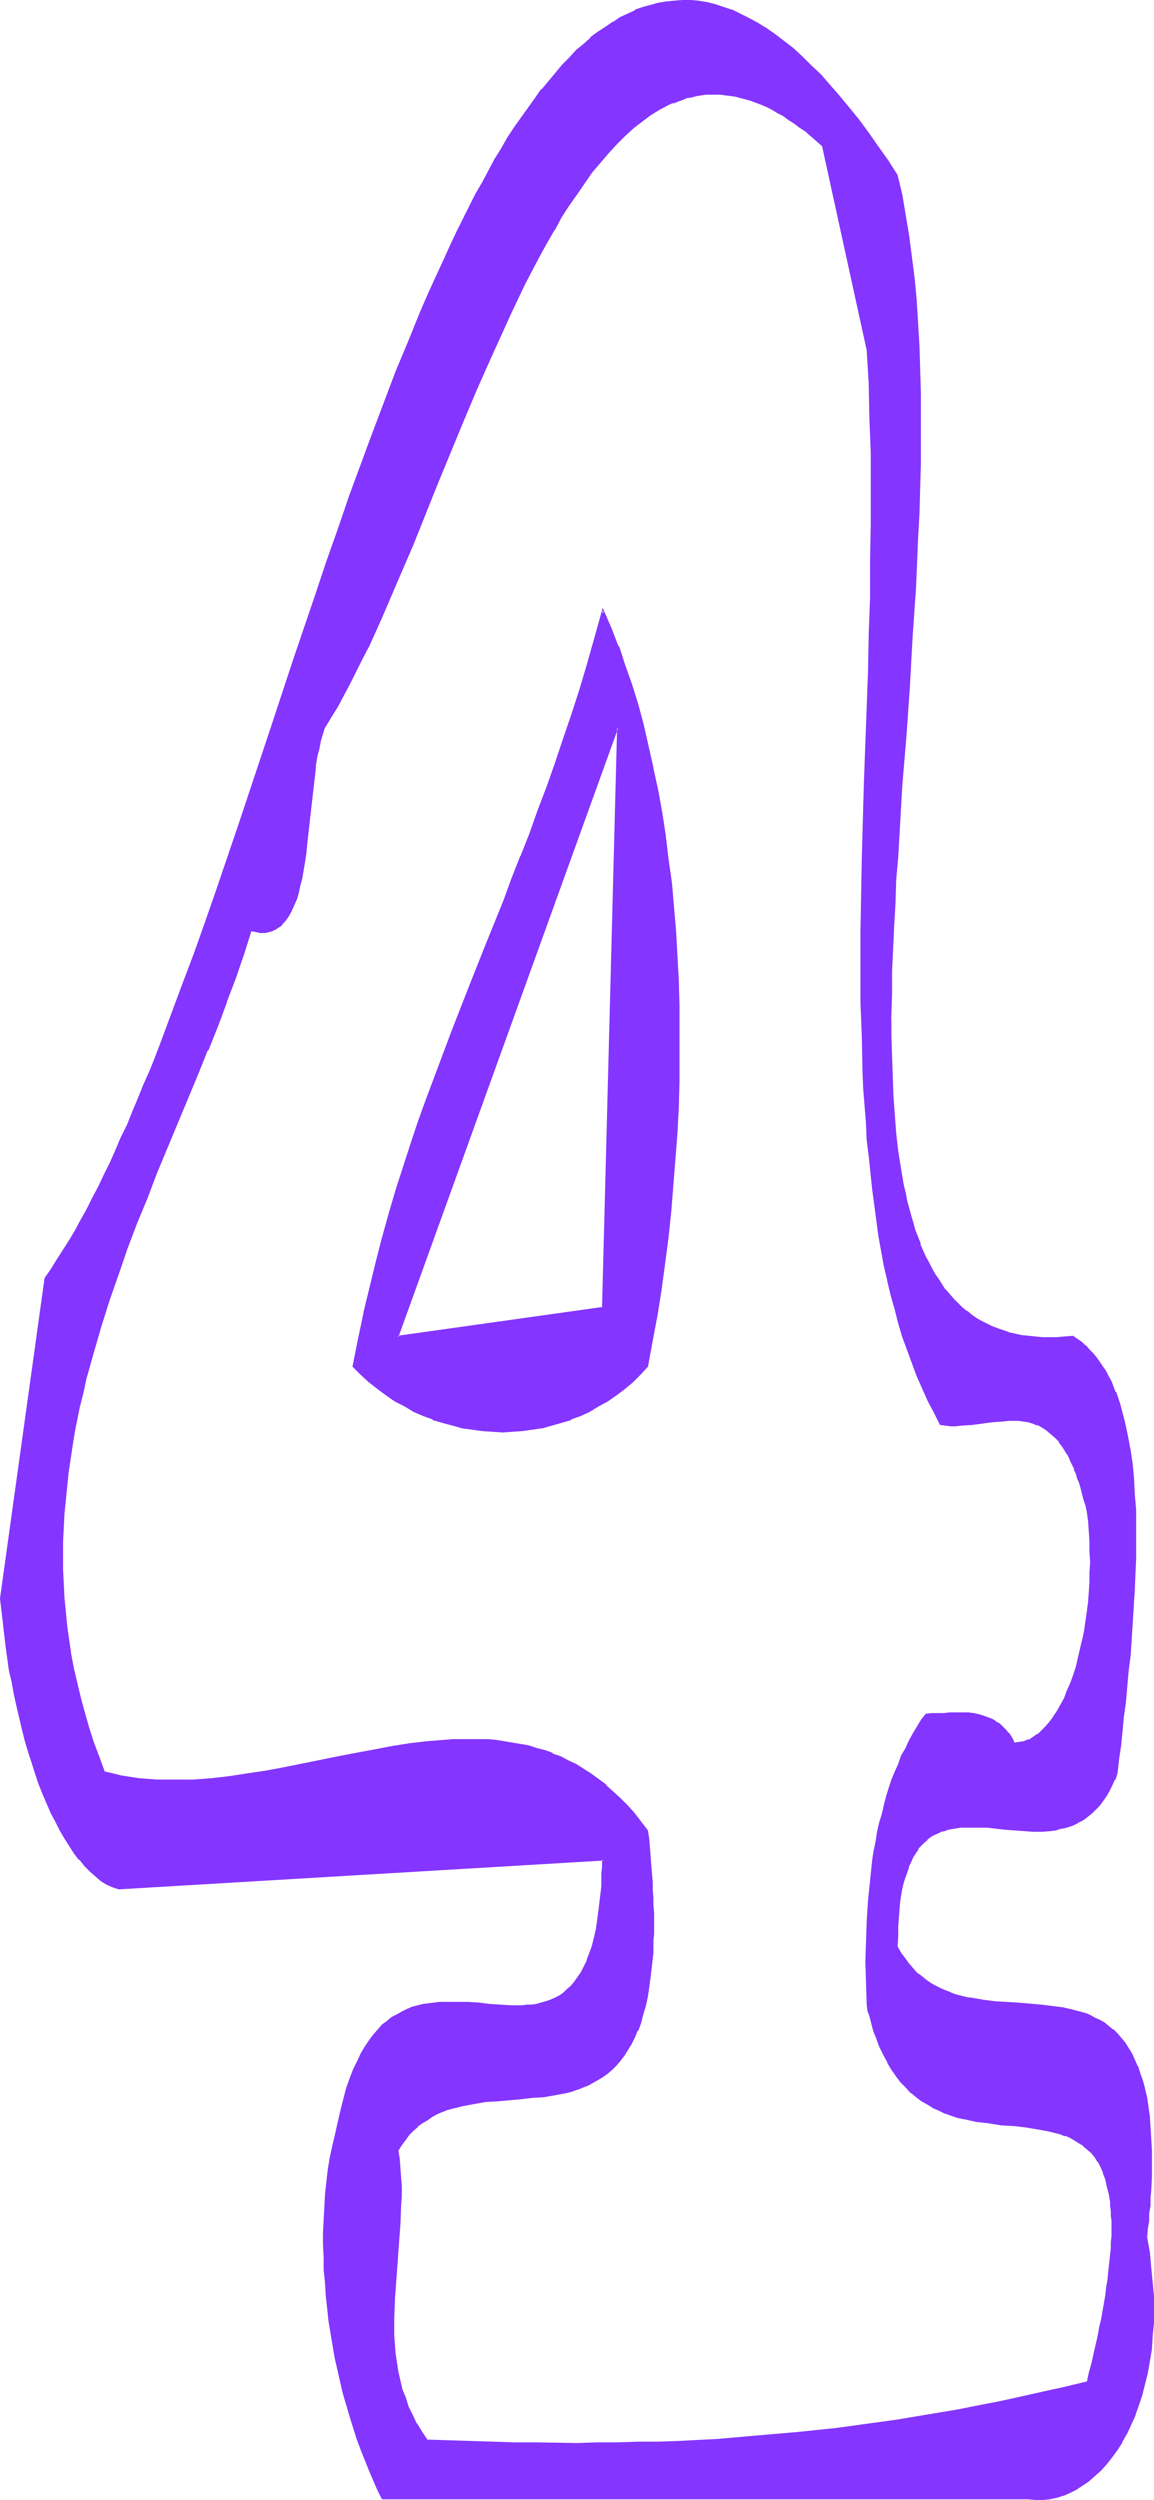
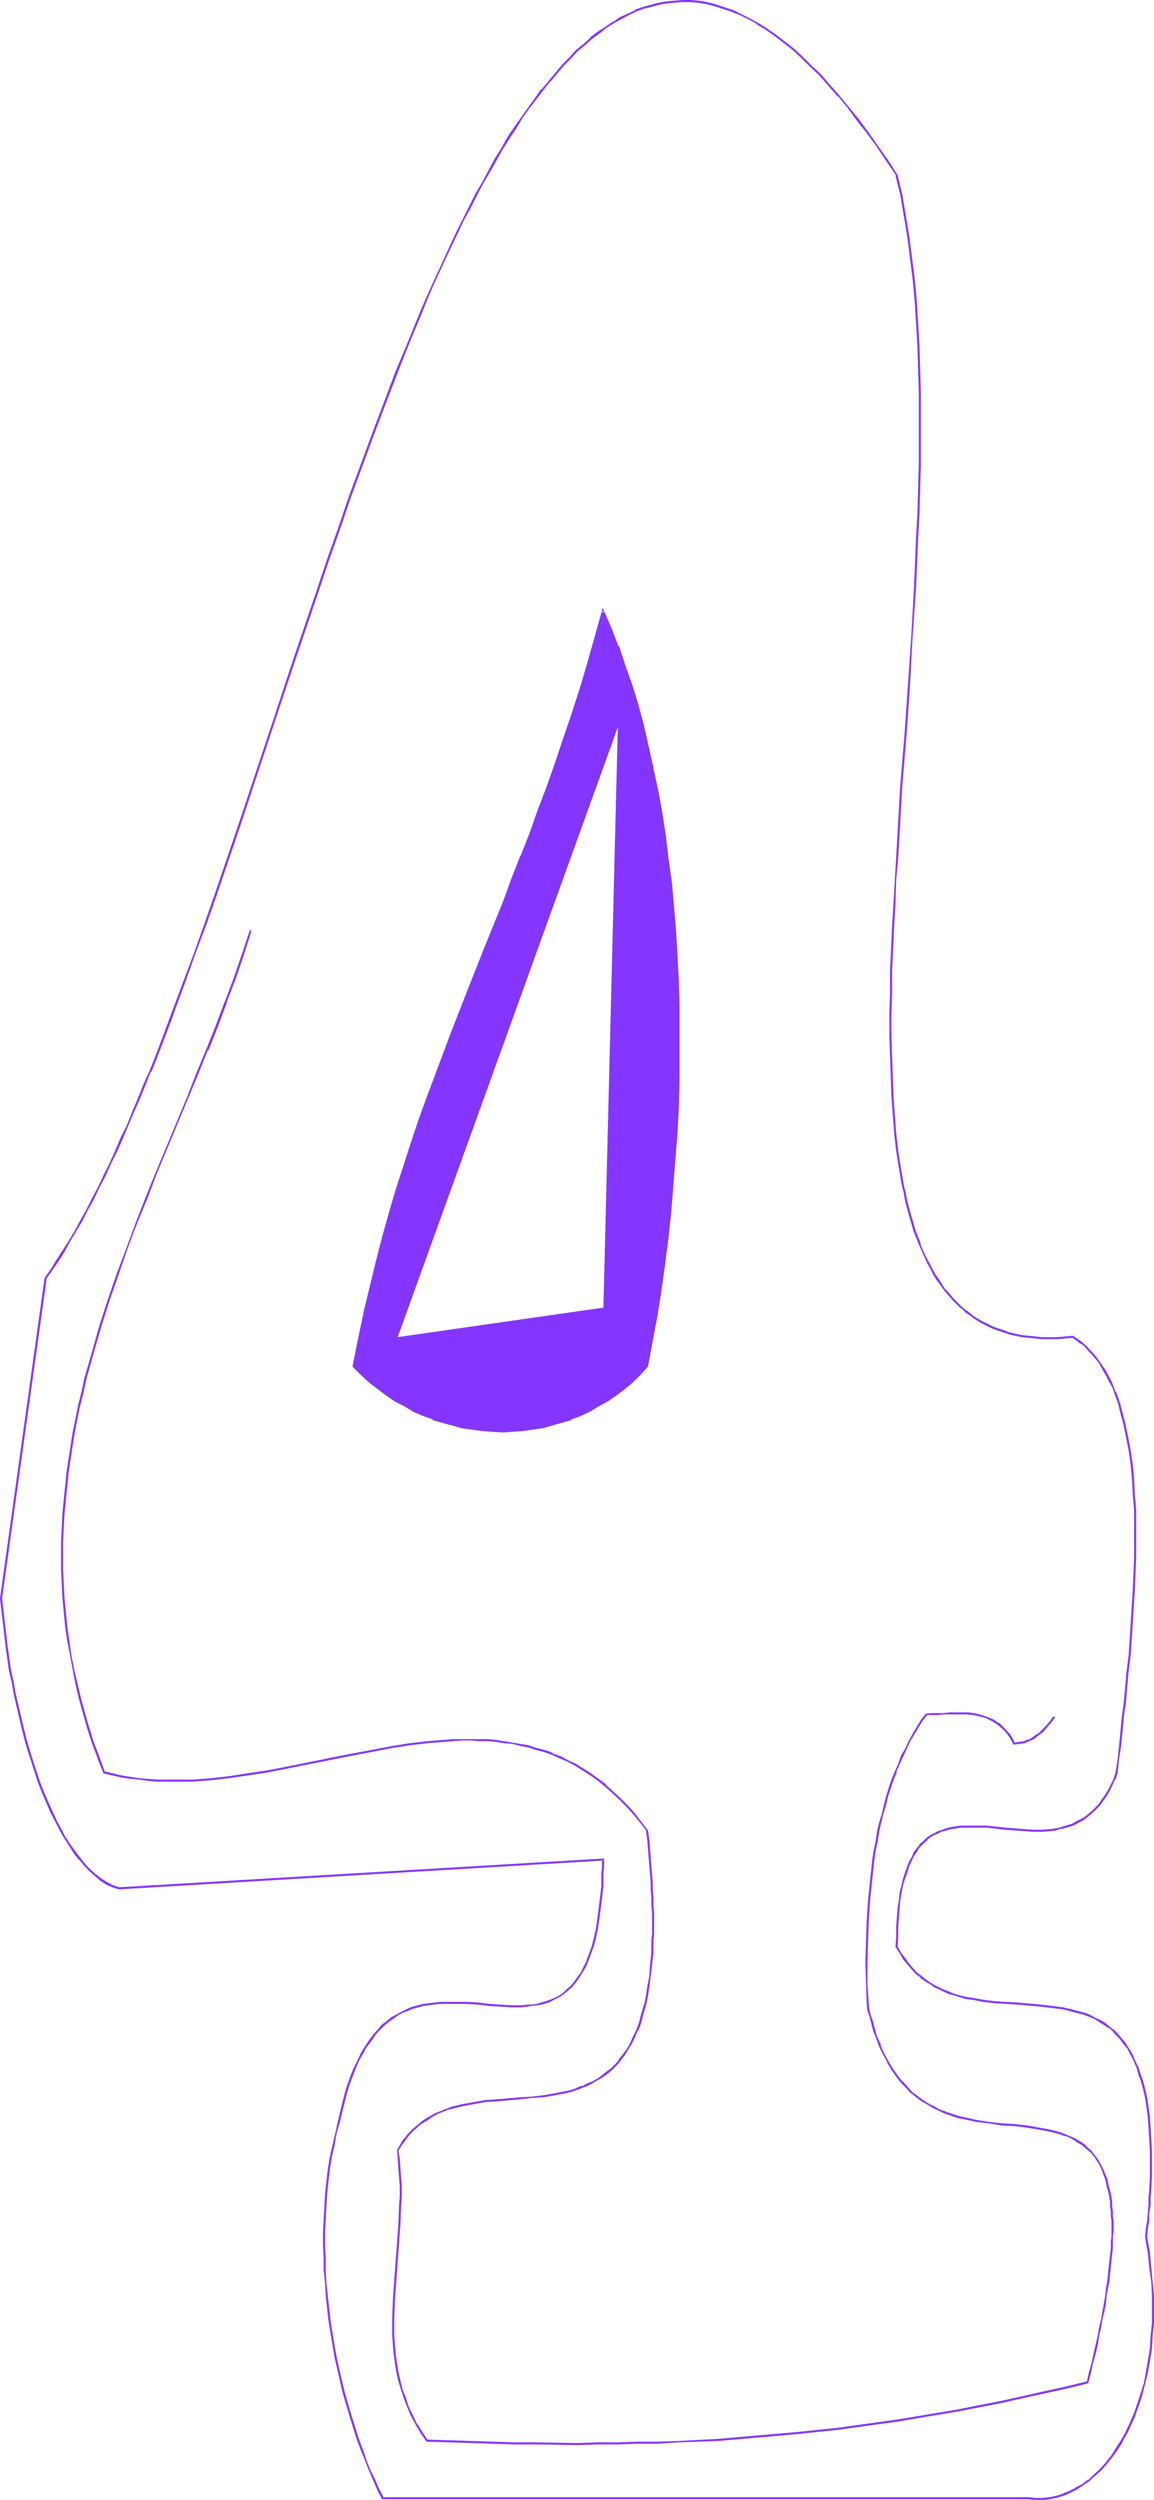
<svg xmlns="http://www.w3.org/2000/svg" xmlns:ns1="http://sodipodi.sourceforge.net/DTD/sodipodi-0.dtd" xmlns:ns2="http://www.inkscape.org/namespaces/inkscape" version="1.0" width="71.969mm" height="155.797mm" id="svg10" ns1:docname="Smudge Condensed 4.wmf">
  <ns1:namedview id="namedview10" pagecolor="#ffffff" bordercolor="#000000" borderopacity="0.25" ns2:showpageshadow="2" ns2:pageopacity="0.0" ns2:pagecheckerboard="0" ns2:deskcolor="#d1d1d1" ns2:document-units="mm" />
  <defs id="defs1">
    <pattern id="WMFhbasepattern" patternUnits="userSpaceOnUse" width="6" height="6" x="0" y="0" />
  </defs>
  <path style="fill:#8435ff;fill-opacity:1;fill-rule:evenodd;stroke:none" d="m 142.227,307.993 -48.487,6.948 51.881,-143.655 z m -58.83,13.735 1.778,1.939 1.939,1.778 2.101,1.616 1.939,1.454 2.101,1.293 2.101,1.293 2.263,1.131 2.263,1.131 2.263,0.808 2.263,0.808 2.263,0.646 2.263,0.646 2.424,0.323 2.263,0.323 2.424,0.162 h 2.424 2.263 l 2.424,-0.162 2.263,-0.323 2.263,-0.323 2.263,-0.646 2.263,-0.646 2.263,-0.808 2.263,-0.808 2.101,-1.131 2.101,-1.131 2.101,-1.293 2.101,-1.293 1.939,-1.454 1.778,-1.616 1.939,-1.778 1.778,-1.939 1.131,-5.979 0.97,-5.979 0.97,-6.14 0.97,-6.14 0.646,-5.979 0.646,-6.14 0.646,-6.14 0.485,-6.14 0.323,-6.14 0.323,-5.979 0.162,-6.14 0.162,-5.979 v -5.979 -5.979 l -0.323,-5.979 -0.162,-5.817 -0.485,-5.817 -0.485,-5.656 -0.485,-5.656 -0.646,-5.656 -0.808,-5.494 -0.808,-5.333 -0.97,-5.332 -0.97,-5.171 -1.131,-5.171 -1.293,-4.848 -1.293,-4.848 -1.455,-4.686 -1.455,-4.686 -1.616,-4.363 -1.616,-4.363 -1.778,-4.04 -1.778,6.302 -1.778,6.14 -1.939,5.979 -1.939,5.979 -1.778,5.817 -2.101,5.656 -1.939,5.494 -1.939,5.494 -2.101,5.494 -1.939,5.332 -2.101,5.333 -2.101,5.171 -4.041,10.342 -4.202,10.342 -3.879,10.18 -4.041,10.342 -1.939,5.333 -1.778,5.333 -1.778,5.332 -1.778,5.333 -1.778,5.494 -1.616,5.656 -1.616,5.656 -1.616,5.817 -1.455,5.817 -1.293,6.14 -1.455,6.14 z" id="path1" />
-   <path style="fill:#8435ff;fill-opacity:1;fill-rule:evenodd;stroke:none" d="m 141.904,307.993 0.162,-0.162 -48.325,6.787 0.162,0.323 51.881,-143.655 h -0.323 l -3.556,136.706 0.485,0.162 3.556,-138.322 -52.527,145.27 48.971,-6.948 z" id="path2" />
  <path style="fill:#8435ff;fill-opacity:1;fill-rule:evenodd;stroke:none" d="m 83.074,321.89 1.939,1.939 1.939,1.778 v 0 l 2.101,1.616 v 0 l 1.939,1.454 2.101,1.454 2.263,1.131 v 0 l 2.101,1.293 2.263,0.97 2.263,0.808 v 0.162 l 2.263,0.646 2.424,0.646 2.263,0.646 v 0 l 2.424,0.323 2.263,0.323 2.424,0.162 v 0 l 2.424,0.162 2.263,-0.162 v 0 l 2.424,-0.162 2.263,-0.323 2.263,-0.323 h 0.162 l 2.263,-0.646 2.263,-0.646 2.263,-0.646 v -0.162 l 2.263,-0.808 2.101,-0.97 2.101,-1.293 v 0 l 2.101,-1.131 2.101,-1.454 1.939,-1.454 v 0 l 1.939,-1.616 1.778,-1.778 1.778,-1.939 1.131,-6.14 1.131,-5.979 0.97,-6.14 0.808,-5.979 0.808,-6.14 0.646,-6.14 0.485,-6.14 0.485,-6.14 v 0 l 0.485,-6.14 0.323,-5.979 0.162,-6.14 v -5.979 -5.979 -5.979 l -0.162,-5.979 -0.323,-5.817 -0.323,-5.817 v 0 l -0.485,-5.656 -0.485,-5.656 -0.808,-5.656 -0.646,-5.494 -0.808,-5.333 -0.97,-5.332 -1.131,-5.171 v -0.162 l -1.131,-5.009 -1.131,-5.009 -1.293,-4.848 -1.455,-4.686 -1.616,-4.525 -1.455,-4.525 h -0.162 l -1.616,-4.201 -2.101,-4.848 -1.939,6.948 -1.778,6.302 -1.778,5.979 -1.939,5.979 -1.939,5.656 -1.939,5.817 -1.939,5.494 -2.101,5.494 -1.939,5.494 -2.101,5.332 v -0.162 l -2.101,5.333 -1.939,5.333 -4.202,10.342 -4.041,10.18 -4.041,10.342 v 0 l -3.879,10.342 -1.939,5.171 -1.939,5.332 -1.778,5.333 -1.778,5.494 -1.778,5.494 -1.616,5.494 -1.616,5.817 -1.455,5.656 -1.455,5.979 -1.455,5.979 v 0.162 l -1.293,6.14 -1.293,6.464 0.485,-0.162 1.293,-6.302 1.293,-6.14 v 0 l 1.455,-5.979 1.455,-5.979 1.455,-5.817 1.616,-5.656 1.616,-5.494 1.778,-5.494 1.778,-5.494 1.778,-5.332 1.939,-5.333 1.939,-5.171 3.879,-10.342 v 0 l 4.041,-10.18 4.041,-10.342 4.202,-10.342 1.939,-5.333 2.101,-5.171 v -0.162 l 2.101,-5.171 1.939,-5.494 2.101,-5.494 1.939,-5.656 1.939,-5.656 1.939,-5.817 1.939,-5.817 1.778,-6.14 1.778,-6.14 1.778,-6.302 h -0.485 l 1.778,4.201 1.778,4.201 v 0 l 1.616,4.525 1.455,4.525 1.455,4.686 1.293,4.848 1.131,5.009 1.131,5.009 v 0 l 1.131,5.171 0.97,5.332 0.808,5.494 0.646,5.333 0.808,5.656 0.485,5.656 0.485,5.656 v 0 l 0.323,5.817 0.323,5.817 0.162,5.979 v 5.979 5.979 5.979 l -0.162,6.14 -0.323,5.979 -0.485,6.14 v 0 l -0.323,6.14 -0.646,6.14 -0.646,5.979 -0.808,6.14 -0.808,6.14 -0.97,5.979 -1.131,6.14 -1.131,5.979 0.162,-0.162 -1.778,1.939 -1.939,1.616 -1.778,1.778 v -0.162 l -1.939,1.616 -2.101,1.293 -1.939,1.293 v 0 l -2.101,1.131 -2.263,0.97 -2.101,0.97 v 0 l -2.263,0.808 -2.263,0.646 -2.263,0.485 v 0 l -2.263,0.485 -2.424,0.162 -2.263,0.162 v 0 l -2.263,0.162 -2.424,-0.162 v 0 l -2.263,-0.162 -2.424,-0.162 -2.263,-0.485 v 0 l -2.424,-0.485 -2.263,-0.646 -2.263,-0.808 v 0 l -2.263,-0.97 -2.101,-0.97 -2.263,-1.131 v 0 l -2.101,-1.293 -2.101,-1.293 -2.101,-1.616 v 0.162 l -1.939,-1.778 v 0 l -1.939,-1.616 -1.778,-1.939 v 0.162 z" id="path3" />
-   <path style="fill:#8435ff;fill-opacity:1;fill-rule:evenodd;stroke:none" d="m 256.332,561.206 -5.172,1.131 -5.334,1.293 -5.01,1.131 -5.01,0.97 -5.01,0.97 -5.01,0.97 -4.849,0.97 -4.849,0.808 -4.849,0.646 -4.687,0.808 -4.687,0.646 -4.687,0.485 -4.687,0.646 -4.687,0.485 -9.374,0.808 -9.212,0.646 -9.374,0.485 -4.687,0.162 -4.687,0.162 -4.849,0.162 h -4.687 -4.849 -5.01 -4.849 l -5.01,-0.162 -5.01,-0.162 h -5.172 l -5.172,-0.162 -5.172,-0.323 -1.455,-1.939 -1.131,-1.939 -0.97,-1.939 -0.97,-1.939 -0.808,-2.101 -0.646,-2.101 -0.485,-2.101 -0.485,-2.101 -0.323,-2.101 -0.323,-2.101 -0.162,-2.101 -0.162,-2.101 v -2.262 -2.101 l 0.162,-4.363 0.162,-4.363 0.323,-4.525 0.485,-4.363 0.162,-4.363 0.323,-4.363 v -2.262 -2.262 -2.101 l -0.162,-2.101 -0.162,-2.262 -0.323,-2.101 0.808,-1.293 0.97,-1.293 0.808,-1.131 0.97,-0.97 1.131,-0.97 0.97,-0.808 1.131,-0.808 1.131,-0.646 1.131,-0.646 1.131,-0.485 1.293,-0.485 1.293,-0.485 1.293,-0.323 1.293,-0.323 2.586,-0.485 2.748,-0.323 2.748,-0.323 5.495,-0.485 2.748,-0.162 2.748,-0.323 2.748,-0.323 2.586,-0.646 1.293,-0.323 1.293,-0.323 1.131,-0.485 1.293,-0.485 1.131,-0.646 1.293,-0.646 0.97,-0.646 1.131,-0.808 1.131,-0.97 0.97,-0.97 0.97,-1.131 0.808,-1.131 0.97,-1.293 0.808,-1.454 0.808,-1.616 0.646,-1.616 0.646,-1.778 0.646,-1.939 0.485,-1.939 0.485,-2.262 0.485,-2.262 0.323,-2.585 0.323,-2.585 0.162,-2.747 0.162,-3.07 v -1.454 -5.009 -1.616 -1.778 l -0.162,-1.939 -0.162,-1.778 v -1.939 l -0.162,-1.939 -0.162,-2.101 -0.162,-1.939 -0.323,-2.262 -0.162,-2.101 -1.616,-2.101 -1.616,-1.939 -1.616,-1.778 -1.616,-1.616 -1.778,-1.616 -1.616,-1.454 -1.778,-1.454 -1.778,-1.131 -1.616,-1.293 -1.939,-0.97 -1.778,-0.97 -1.778,-0.808 -1.778,-0.808 -1.939,-0.646 -1.939,-0.646 -1.778,-0.485 -1.939,-0.485 -1.939,-0.323 -1.939,-0.323 -1.939,-0.162 -1.939,-0.162 -1.939,-0.162 h -2.101 -1.939 -2.101 l -1.939,0.162 -4.202,0.323 -4.041,0.646 -4.202,0.646 -4.202,0.646 -4.202,0.808 -4.364,0.808 -4.202,0.97 -8.566,1.778 -4.364,0.808 -4.202,0.646 -4.364,0.646 -4.202,0.323 -4.364,0.323 -2.101,0.162 h -2.101 -2.101 l -2.101,-0.162 -2.101,-0.162 -2.101,-0.162 -2.101,-0.323 -2.101,-0.323 -2.101,-0.323 -1.939,-0.485 -1.455,-3.555 -1.131,-3.555 -1.131,-3.393 -1.131,-3.555 -0.808,-3.393 -0.97,-3.393 -0.646,-3.555 -0.646,-3.393 -0.485,-3.393 -0.485,-3.393 -0.485,-3.232 -0.162,-3.393 -0.162,-3.393 -0.162,-3.232 v -3.393 -3.232 l 0.162,-3.232 0.162,-3.232 0.162,-3.232 0.323,-3.232 0.485,-3.393 0.323,-3.07 0.485,-3.232 0.646,-3.232 0.646,-3.07 0.646,-3.232 0.646,-3.07 0.808,-3.232 1.616,-6.14 1.778,-6.14 2.101,-6.14 1.939,-6.14 2.263,-5.979 2.263,-5.979 2.263,-5.979 2.424,-5.979 4.849,-11.635 2.424,-5.817 2.424,-5.656 2.263,-5.817 2.263,-5.656 2.263,-5.656 2.101,-5.656 1.939,-5.656 1.778,-5.494 0.646,0.162 0.808,0.162 h 0.646 0.646 0.646 l 0.646,-0.162 h 0.485 l 0.646,-0.323 0.485,-0.162 0.485,-0.323 0.485,-0.323 0.485,-0.323 0.323,-0.485 0.485,-0.485 0.808,-0.97 0.646,-1.293 0.646,-1.293 0.485,-1.616 0.485,-1.454 0.485,-1.778 0.323,-1.778 0.323,-1.939 0.323,-1.778 0.323,-2.101 0.323,-2.101 0.485,-4.201 0.323,-4.201 0.485,-4.201 0.485,-4.201 0.323,-1.939 0.323,-1.939 0.323,-1.778 0.485,-1.778 0.485,-1.778 0.485,-1.454 1.455,-2.424 1.455,-2.585 1.616,-2.585 1.455,-2.909 1.455,-2.747 1.455,-3.07 1.455,-3.07 1.455,-3.232 1.616,-3.232 1.455,-3.232 1.455,-3.393 1.455,-3.555 2.909,-6.948 3.071,-7.272 2.909,-7.433 3.071,-7.272 3.071,-7.433 3.071,-7.433 3.071,-7.272 3.232,-7.11 1.616,-3.555 1.778,-3.393 1.616,-3.393 1.616,-3.232 1.778,-3.232 1.616,-3.07 1.778,-3.07 1.778,-3.07 1.778,-2.747 1.778,-2.747 1.939,-2.585 1.778,-2.585 1.939,-2.262 1.939,-2.262 1.939,-2.101 1.939,-1.939 1.939,-1.778 2.101,-1.616 2.101,-1.454 2.101,-1.293 2.101,-1.131 0.97,-0.485 1.131,-0.485 1.131,-0.323 1.131,-0.323 1.131,-0.323 1.131,-0.162 1.131,-0.162 1.131,-0.162 h 1.131 1.131 1.131 1.131 l 1.293,0.162 1.131,0.162 1.293,0.323 1.131,0.323 1.293,0.485 1.131,0.323 1.293,0.646 1.293,0.485 1.293,0.646 1.293,0.646 1.293,0.808 1.293,0.808 1.293,0.97 1.293,0.97 1.455,0.97 1.293,1.131 1.293,1.131 1.455,1.293 10.344,47.831 0.323,4.04 0.162,4.04 0.323,8.08 0.162,8.241 0.162,8.403 v 8.403 l -0.162,8.564 -0.162,8.726 -0.162,8.726 -0.323,8.726 -0.323,8.726 -0.485,17.452 -0.485,17.452 -0.162,8.726 -0.162,8.564 v 8.564 8.403 l 0.162,8.241 0.323,8.241 0.162,3.878 0.162,4.04 0.323,4.04 0.323,3.878 0.323,3.878 0.808,7.595 0.97,7.433 0.646,3.717 0.646,3.555 0.646,3.555 0.808,3.393 0.808,3.393 0.808,3.393 0.97,3.232 0.97,3.232 0.97,3.232 1.131,3.07 1.131,3.07 1.293,2.909 1.293,2.747 1.455,2.909 1.455,2.747 1.131,0.162 h 1.293 1.131 1.293 l 2.424,-0.162 5.01,-0.646 2.424,-0.323 1.131,-0.162 h 1.293 l 1.131,0.162 1.293,0.162 1.131,0.162 1.131,0.323 0.97,0.323 1.131,0.485 1.131,0.808 0.97,0.646 1.131,1.131 0.97,0.97 0.808,1.454 0.97,1.454 0.485,0.808 0.485,0.808 0.323,0.97 0.485,0.97 0.323,1.131 0.485,0.97 0.323,1.131 0.485,1.293 0.323,1.293 0.323,1.293 0.323,1.454 0.323,1.454 0.323,2.262 0.162,2.424 0.162,2.424 0.162,2.424 v 2.424 2.424 l -0.162,2.262 -0.162,2.424 -0.162,2.424 -0.162,2.262 -0.323,2.262 -0.485,2.262 -0.323,2.262 -0.485,2.101 -0.485,2.101 -0.646,1.939 -0.646,1.939 -0.646,1.939 -0.646,1.778 -0.808,1.616 -0.808,1.616 -0.808,1.454 -0.97,1.454 -0.808,1.131 -0.97,1.131 -0.97,0.97 -1.131,0.97 -0.97,0.646 -1.131,0.646 -1.131,0.323 -1.131,0.323 h -1.131 l -0.485,-0.808 -0.485,-0.646 -0.485,-0.808 -0.485,-0.646 -0.485,-0.485 -1.131,-1.131 -0.646,-0.323 -0.646,-0.323 -0.646,-0.323 -1.293,-0.646 -1.293,-0.323 -1.455,-0.323 -1.455,-0.162 -1.293,-0.162 -2.909,0.162 h -1.455 -1.455 l -1.293,0.162 h -1.293 l -1.131,1.454 -0.97,1.616 -0.97,1.616 -0.97,1.778 -0.808,1.616 -0.808,1.778 -0.808,1.778 -0.808,1.939 -0.646,1.939 -0.646,1.939 -0.646,1.939 -0.646,2.101 -0.485,1.939 -0.485,2.101 -0.485,2.262 -0.485,2.101 -0.323,2.262 -0.323,2.262 -0.646,4.525 -0.485,4.686 -0.323,4.848 -0.162,4.848 v 4.848 5.171 l 0.162,5.009 0.323,1.454 0.323,1.293 0.323,1.293 0.323,1.131 0.485,1.293 0.323,1.131 0.808,2.101 0.97,1.939 0.97,1.939 0.97,1.616 1.131,1.616 1.131,1.293 1.131,1.293 1.131,1.293 1.293,0.97 1.293,0.97 1.293,0.808 1.455,0.808 1.293,0.646 1.455,0.485 1.455,0.485 1.455,0.485 1.455,0.323 2.909,0.646 2.909,0.485 3.071,0.323 2.909,0.323 2.909,0.323 2.748,0.323 2.586,0.485 1.293,0.323 1.293,0.323 1.293,0.485 1.131,0.485 1.131,0.485 0.97,0.646 0.97,0.808 0.97,0.808 0.97,0.808 0.808,1.131 0.808,1.131 0.646,1.131 0.646,1.454 0.485,1.454 0.485,1.616 0.323,1.778 0.323,2.101 0.162,0.97 v 1.131 l 0.162,1.131 v 1.131 2.424 1.293 1.293 l -0.162,1.454 v 1.454 l -0.162,1.454 -0.162,1.454 -0.162,1.616 -0.323,1.616 -0.162,1.778 -0.323,1.616 -0.323,1.939 -0.323,1.778 -0.323,1.939 -0.323,1.939 -0.485,2.101 -0.485,2.101 -0.485,2.101 -0.485,2.101 -0.485,2.262 z m 13.899,-34.257 0.162,-1.939 0.162,-1.939 0.162,-1.778 0.162,-1.939 0.162,-1.778 v -1.616 l 0.162,-3.393 v -1.616 l 0.162,-1.454 -0.162,-2.909 v -2.909 l -0.162,-2.585 -0.323,-2.424 -0.162,-2.424 -0.485,-2.101 -0.323,-2.101 -0.646,-1.939 -0.485,-1.778 -0.646,-1.616 -0.646,-1.616 -0.646,-1.293 -0.808,-1.454 -0.808,-1.131 -0.97,-1.131 -0.97,-0.97 -0.808,-0.97 -1.131,-0.808 -0.97,-0.646 -1.131,-0.646 -1.131,-0.646 -1.131,-0.485 -1.131,-0.485 -1.131,-0.485 -1.293,-0.323 -1.293,-0.323 -1.293,-0.162 -2.586,-0.485 -2.586,-0.323 -5.495,-0.323 -5.495,-0.485 -2.748,-0.323 -2.586,-0.323 -1.293,-0.323 -2.586,-0.646 -1.293,-0.485 -1.293,-0.485 -1.131,-0.485 -1.131,-0.646 -1.293,-0.646 -0.97,-0.808 -1.131,-0.808 -1.131,-0.808 -0.97,-1.131 -0.97,-1.131 -0.97,-1.131 -0.808,-1.293 -0.808,-1.454 v -2.585 -2.262 l 0.162,-2.262 0.323,-2.101 0.162,-1.939 0.323,-1.778 0.323,-1.616 0.323,-1.616 0.485,-1.454 0.485,-1.293 0.485,-1.293 0.646,-0.97 0.646,-1.131 0.485,-0.97 0.808,-0.808 0.646,-0.646 0.646,-0.646 0.808,-0.646 0.808,-0.485 0.97,-0.485 0.808,-0.323 0.808,-0.323 0.97,-0.323 0.97,-0.162 1.939,-0.323 h 1.939 2.101 l 2.101,0.162 4.364,0.323 4.364,0.485 h 2.101 2.263 l 2.101,-0.162 0.97,-0.162 1.131,-0.162 0.97,-0.323 0.97,-0.323 0.97,-0.323 0.97,-0.323 0.97,-0.485 0.97,-0.646 0.808,-0.646 0.97,-0.808 0.808,-0.808 0.808,-0.808 0.808,-0.97 0.646,-1.131 0.808,-1.293 0.646,-1.293 0.646,-1.454 0.646,-1.454 0.323,-3.07 0.323,-3.232 0.485,-3.393 0.323,-3.393 0.323,-3.555 0.485,-3.555 0.323,-3.717 0.323,-3.717 0.646,-7.595 0.485,-7.756 0.162,-3.878 v -3.717 l 0.162,-3.878 v -3.717 l -0.162,-3.717 -0.162,-3.717 -0.323,-3.555 -0.323,-3.393 -0.485,-3.393 -0.485,-3.232 -0.646,-3.232 -0.808,-2.909 -0.485,-1.454 -0.485,-1.454 -0.485,-1.293 -0.485,-1.293 -0.646,-1.293 -0.646,-1.293 -0.646,-1.131 -0.646,-1.131 -0.646,-0.97 -0.808,-1.131 -0.808,-0.97 -0.808,-0.808 -0.808,-0.97 -0.97,-0.808 -0.97,-0.646 -0.97,-0.646 -1.939,0.162 h -1.778 l -1.778,0.162 -1.778,-0.162 h -1.616 l -1.616,-0.162 -1.616,-0.323 -1.455,-0.323 -1.455,-0.323 -1.455,-0.323 -1.293,-0.485 -1.455,-0.646 -1.293,-0.646 -1.131,-0.646 -1.293,-0.646 -1.131,-0.808 -1.131,-0.808 -1.131,-0.97 -0.97,-0.97 -0.97,-0.97 -0.97,-1.131 -0.97,-1.131 -0.808,-1.131 -0.808,-1.293 -0.808,-1.293 -0.808,-1.293 -0.808,-1.454 -0.646,-1.293 -0.646,-1.454 -0.646,-1.616 -0.646,-1.616 -0.485,-1.616 -0.485,-1.616 -0.646,-1.778 -0.323,-1.778 -0.485,-1.778 -0.485,-1.778 -0.323,-1.939 -0.323,-1.939 -0.485,-1.939 -0.485,-4.04 -0.485,-4.201 -0.485,-4.363 -0.162,-4.363 -0.323,-4.686 -0.162,-4.686 v -4.848 -5.009 -5.009 l 0.162,-5.171 0.162,-5.171 0.162,-5.333 0.323,-5.494 0.323,-5.494 0.323,-5.494 0.323,-5.656 0.485,-5.656 0.323,-5.656 0.808,-11.473 0.808,-11.635 0.808,-11.796 0.646,-11.635 0.646,-11.635 0.162,-5.817 0.162,-5.817 0.162,-5.656 0.162,-5.656 v -5.656 l -0.162,-5.656 v -5.494 l -0.323,-5.333 -0.323,-5.494 -0.323,-5.171 -0.485,-5.333 -0.485,-5.009 -0.646,-5.009 -0.808,-4.848 -0.97,-4.848 -0.97,-4.686 -2.424,-3.555 -2.263,-3.232 -2.263,-3.232 -2.263,-3.07 -2.263,-2.909 -2.263,-2.585 -2.263,-2.585 -2.101,-2.424 -2.263,-2.101 -2.101,-2.101 -2.101,-1.939 -2.101,-1.616 -2.101,-1.616 -2.101,-1.454 -2.101,-1.293 -1.939,-1.131 -2.101,-0.97 -1.939,-0.97 -1.939,-0.646 -1.939,-0.485 -2.101,-0.485 -1.778,-0.323 -1.939,-0.162 -1.939,-0.162 -1.939,0.162 -1.778,0.162 -1.778,0.323 -1.939,0.485 -1.778,0.646 -1.778,0.646 -1.778,0.808 -1.778,0.97 -1.778,0.97 -1.778,1.131 -1.616,1.293 -1.778,1.293 -1.616,1.454 -1.778,1.454 -1.616,1.778 -1.616,1.616 -1.616,1.939 -1.616,1.939 -1.616,1.939 -1.616,2.101 -1.616,2.262 -1.616,2.262 -1.616,2.262 -1.455,2.424 -1.616,2.585 -1.455,2.585 -1.616,2.585 -1.455,2.747 -1.455,2.909 -1.616,2.747 -1.455,2.909 -1.455,3.07 -1.455,3.07 -1.455,3.07 -1.455,3.232 -1.455,3.232 -1.455,3.232 -1.455,3.393 -2.748,6.787 -2.748,6.948 -2.909,7.11 -2.748,7.272 -2.586,7.433 -2.748,7.595 -2.748,7.595 -2.586,7.595 -2.748,7.756 -5.172,15.674 -5.334,15.674 -5.172,15.513 -2.586,7.756 -2.586,7.756 -2.586,7.433 -2.586,7.595 -2.586,7.272 -2.586,7.11 -2.586,7.11 -2.748,6.787 -1.293,3.393 -1.293,3.393 -1.293,3.232 -1.293,3.232 -1.455,3.07 -1.293,3.07 -1.293,3.07 -1.455,2.909 -1.293,3.07 -1.455,2.747 -1.293,2.747 -1.293,2.747 -1.455,2.585 -1.455,2.585 -1.293,2.585 -1.455,2.424 -1.455,2.262 -1.293,2.262 -1.455,2.101 -1.455,2.101 -10.344,75.301 0.162,2.747 0.323,2.747 0.646,5.656 0.97,5.656 0.485,2.909 0.485,2.747 0.646,2.909 0.646,2.585 0.646,2.747 0.808,2.747 0.646,2.585 0.808,2.585 0.808,2.424 0.97,2.424 0.97,2.424 0.808,2.262 0.97,2.262 1.131,2.101 0.97,2.101 1.131,1.778 1.131,1.778 1.131,1.778 1.293,1.454 1.131,1.454 1.293,1.293 1.293,1.131 1.293,0.97 1.293,0.97 1.455,0.646 1.293,0.485 114.267,-6.787 -0.162,1.616 v 1.616 l -0.162,1.454 v 1.454 l -0.162,1.454 v 1.454 l -0.323,2.585 -0.162,1.293 -0.162,1.131 -0.485,2.262 -0.485,2.101 -0.485,1.939 -0.485,1.778 -0.646,1.616 -0.646,1.454 -0.808,1.454 -0.808,1.131 -0.808,1.131 -0.808,0.97 -0.97,0.808 -0.97,0.808 -0.808,0.646 -1.131,0.485 -0.97,0.485 -1.131,0.323 -1.131,0.485 -1.131,0.162 -1.131,0.162 -1.131,0.162 h -1.131 -2.586 l -2.424,-0.162 -2.586,-0.162 -2.748,-0.162 -2.586,-0.162 -2.586,-0.162 h -2.586 -1.293 l -1.293,0.162 -1.293,0.162 -1.293,0.323 -1.293,0.162 -1.131,0.485 -1.293,0.323 -1.131,0.646 -1.293,0.646 -1.131,0.646 -1.131,0.97 -1.131,0.808 -0.97,1.131 -1.131,1.293 -0.97,1.293 -0.97,1.454 -0.97,1.616 -0.808,1.778 -0.808,1.939 -0.808,1.939 -0.808,2.262 -0.808,2.424 -0.323,1.293 -0.323,1.293 -0.323,1.454 -0.323,1.454 -0.646,2.747 -0.646,2.909 -0.485,2.747 -0.485,2.909 -0.485,2.909 -0.162,2.909 -0.323,3.07 -0.162,2.909 v 3.07 2.909 3.07 l 0.162,2.909 0.162,3.07 0.323,2.909 0.323,2.909 0.323,3.07 0.485,2.909 0.323,2.909 0.646,2.909 0.646,2.747 0.646,2.909 0.646,2.747 0.646,2.747 0.808,2.585 0.808,2.585 0.97,2.585 0.808,2.585 0.97,2.424 0.97,2.424 0.97,2.424 1.131,2.101 0.97,2.262 H 242.433 l 1.616,0.162 h 1.616 l 1.616,-0.323 1.616,-0.323 1.616,-0.485 1.616,-0.485 1.455,-0.808 1.455,-0.97 1.455,-0.97 1.455,-1.293 1.455,-1.293 1.293,-1.454 1.293,-1.616 1.131,-1.778 1.293,-1.778 0.97,-1.939 1.131,-2.101 0.97,-2.262 0.808,-2.262 0.808,-2.424 0.646,-2.585 0.646,-2.747 0.485,-2.747 0.323,-2.747 0.323,-3.07 0.162,-3.07 v -3.07 -3.232 l -0.162,-3.393 -0.323,-3.393 -0.485,-3.555 z" id="path4" />
  <path style="fill:#8435ff;fill-opacity:1;fill-rule:evenodd;stroke:none" d="m 256.171,561.044 0.162,-0.162 -5.334,1.293 -5.172,1.131 v 0 l -5.01,1.131 -5.172,1.131 -5.01,0.97 -4.849,0.97 -4.849,0.808 -4.849,0.808 -4.849,0.808 -4.687,0.646 -4.687,0.646 -4.687,0.646 -4.687,0.485 -4.687,0.485 -9.374,0.808 -9.212,0.808 v 0 l -9.374,0.485 -4.687,0.162 h -4.687 l -4.849,0.162 h -4.687 l -4.849,0.162 -9.859,-0.162 h -5.01 l -5.01,-0.162 -5.172,-0.162 -5.172,-0.162 -5.172,-0.162 0.162,0.162 -1.293,-1.939 -1.293,-2.101 v 0.162 l -0.97,-2.101 -0.97,-1.939 v 0 l -0.646,-2.101 -0.808,-1.939 -0.485,-2.101 -0.485,-2.101 v 0 l -0.323,-2.101 -0.323,-2.101 -0.162,-2.101 v 0 l -0.162,-2.101 v -2.262 -2.101 l 0.162,-4.363 0.323,-4.363 v 0 l 0.323,-4.363 0.323,-4.525 v 0 l 0.323,-4.363 0.162,-4.363 0.162,-2.262 v -2.262 l -0.162,-2.101 -0.162,-2.101 v -0.162 l -0.162,-2.101 -0.323,-2.101 v 0.162 l 0.808,-1.293 0.97,-1.293 v 0 l 0.808,-1.131 v 0 l 0.97,-0.97 1.131,-0.97 h -0.162 l 1.131,-0.808 1.131,-0.646 1.131,-0.808 v 0 l 1.131,-0.646 1.131,-0.485 1.293,-0.485 h -0.162 l 1.293,-0.323 1.293,-0.323 1.293,-0.323 v 0 l 2.586,-0.485 2.748,-0.485 2.748,-0.162 5.495,-0.485 2.748,-0.323 2.748,-0.162 2.748,-0.485 2.586,-0.485 v 0 l 1.293,-0.323 1.293,-0.485 h 0.162 l 1.131,-0.485 v 0 l 1.293,-0.485 1.131,-0.646 1.131,-0.646 v 0 l 1.131,-0.646 1.131,-0.808 v 0 l 1.131,-0.97 0.97,-0.97 0.97,-1.131 v 0 l 0.97,-1.293 0.808,-1.293 0.808,-1.293 v 0 l 0.808,-1.616 0.646,-1.616 h 0.162 l 0.646,-1.778 0.485,-1.939 0.646,-2.101 v 0 l 0.485,-2.262 0.323,-2.262 0.323,-2.424 0.323,-2.747 0.323,-2.747 v 0 -3.07 l 0.162,-1.454 v -5.009 l -0.162,-1.616 v -1.778 l -0.162,-1.939 v -1.778 l -0.162,-1.939 -0.162,-1.939 v 0 l -0.162,-2.101 -0.162,-2.101 -0.162,-2.101 -0.323,-2.101 -1.616,-2.101 v 0 l -1.616,-2.101 v 0 l -1.616,-1.778 -1.616,-1.616 -1.778,-1.616 -1.616,-1.454 v -0.162 l -1.778,-1.293 -1.778,-1.293 -1.778,-1.131 -1.778,-1.131 v 0 l -1.778,-0.808 -1.778,-0.97 -1.939,-0.646 v -0.162 l -1.778,-0.646 -1.939,-0.485 -1.939,-0.646 -1.939,-0.323 v 0 l -1.939,-0.323 -1.939,-0.323 -1.939,-0.323 v 0 l -1.939,-0.162 h -1.939 -2.101 -1.939 -2.101 l -1.939,0.162 h -0.162 l -4.041,0.323 -4.202,0.485 -4.041,0.646 -4.202,0.808 -4.364,0.808 -4.202,0.808 -12.768,2.585 -4.364,0.808 -4.364,0.646 -4.202,0.646 -4.202,0.485 -4.364,0.323 v 0 H 43.315 41.214 39.112 37.011 l -2.101,-0.162 v 0 l -2.101,-0.162 -2.101,-0.323 -2.101,-0.323 -1.939,-0.485 v 0 l -2.101,-0.485 0.162,0.162 -1.293,-3.555 v 0 l -1.293,-3.393 -1.131,-3.555 -0.97,-3.393 -0.97,-3.555 -0.808,-3.393 v 0 l -0.808,-3.393 -0.646,-3.393 -0.485,-3.393 -0.485,-3.393 -0.323,-3.393 -0.323,-3.232 v 0 l -0.162,-3.393 -0.162,-3.232 v -3.393 -3.232 l 0.162,-3.232 0.162,-3.232 v 0 l 0.323,-3.232 0.323,-3.232 0.323,-3.232 0.485,-3.232 0.485,-3.232 0.485,-3.07 0.646,-3.232 0.646,-3.232 v 0.162 l 0.808,-3.232 0.646,-3.07 1.778,-6.302 1.778,-6.14 1.939,-6.14 2.101,-5.979 2.101,-6.14 2.263,-5.979 v 0 l 2.424,-5.817 v 0 l 2.263,-5.979 4.849,-11.635 2.424,-5.817 2.424,-5.817 2.263,-5.656 h 0.162 l 2.263,-5.656 2.101,-5.656 v -0.162 l 2.101,-5.494 1.939,-5.656 1.778,-5.656 -0.323,0.162 v -0.485 l -1.939,5.817 -1.939,5.656 -2.101,5.656 v -0.162 l -2.101,5.656 -2.263,5.656 v 0 l -2.424,5.817 -2.263,5.817 -2.424,5.817 -4.849,11.635 -2.424,5.979 v 0 l -2.263,5.817 v 0 l -2.263,6.14 -2.263,5.979 -2.101,6.14 -1.939,5.979 -1.778,6.302 -1.778,6.14 -0.646,3.07 -0.808,3.232 v 0 l -0.646,3.232 -0.646,3.07 -0.485,3.232 -0.485,3.07 -0.485,3.232 -0.323,3.232 -0.323,3.232 -0.323,3.232 v 0.162 l -0.162,3.232 -0.162,3.232 v 3.232 3.393 l 0.162,3.232 0.162,3.393 v 0 l 0.323,3.393 0.323,3.393 0.485,3.393 0.646,3.232 0.646,3.555 0.646,3.393 v 0 l 0.808,3.393 0.97,3.555 0.97,3.393 1.131,3.555 1.293,3.393 v 0.162 l 1.455,3.555 2.101,0.485 v 0 l 2.101,0.485 2.101,0.323 2.101,0.162 2.101,0.323 v 0 l 2.101,0.162 h 2.101 2.101 2.101 2.101 v 0 l 4.364,-0.323 4.202,-0.485 4.364,-0.646 4.364,-0.646 4.202,-0.808 12.93,-2.585 4.202,-0.808 4.202,-0.808 4.202,-0.808 4.202,-0.646 4.041,-0.485 4.202,-0.323 v 0 l 1.939,-0.162 2.101,-0.162 h 1.939 l 2.101,0.162 h 1.939 l 1.939,0.162 v 0 l 1.939,0.323 1.939,0.162 1.939,0.485 v 0 l 1.778,0.323 1.939,0.646 1.939,0.485 1.778,0.646 v 0 l 1.778,0.808 1.939,0.808 1.778,0.97 v 0 l 1.778,1.131 1.778,1.131 1.616,1.131 1.778,1.454 v 0 l 1.616,1.454 1.778,1.616 1.616,1.616 1.616,1.778 v 0 l 1.616,1.939 v 0 l 1.616,2.101 -0.162,-0.162 0.323,2.262 0.162,2.101 0.162,2.101 0.162,1.939 v 0 l 0.162,1.939 0.162,1.939 v 1.778 l 0.162,1.939 v 1.778 l 0.162,1.616 v 5.009 l -0.162,1.454 v 3.07 0 l -0.323,2.747 -0.162,2.585 -0.485,2.585 -0.323,2.262 -0.485,2.262 v -0.162 l -0.646,2.101 -0.485,1.939 -0.646,1.778 v 0 l -0.808,1.616 -0.646,1.454 v 0 l -0.808,1.454 -0.97,1.293 -0.97,1.131 h 0.162 l -0.97,1.131 -0.97,0.97 -1.131,0.808 v 0 l -0.97,0.808 -1.131,0.808 v 0 l -1.131,0.646 -1.293,0.485 -1.131,0.646 V 491.237 l -1.293,0.485 h 0.162 l -1.293,0.485 -1.293,0.323 v 0 l -2.586,0.485 -2.748,0.485 -2.748,0.323 -2.748,0.162 -5.657,0.485 -2.586,0.162 -2.748,0.485 -2.748,0.485 v 0 l -1.293,0.323 -1.293,0.323 -1.131,0.485 h -0.162 l -1.131,0.485 -1.293,0.485 -1.131,0.646 v 0 l -1.131,0.646 -1.131,0.808 -0.97,0.808 v 0 l -1.131,0.97 -0.97,0.97 v 0 l -0.808,1.131 h -0.162 l -0.808,1.293 -0.808,1.454 0.162,2.101 0.162,2.262 v 0 l 0.162,2.101 0.162,2.101 v 2.262 l -0.162,2.262 -0.162,4.363 -0.323,4.363 v 0 l -0.323,4.363 -0.323,4.363 v 0.162 l -0.323,4.363 -0.162,4.363 v 2.101 2.262 l 0.162,2.101 v 0 l 0.162,2.101 0.323,2.262 0.323,2.101 v 0 l 0.485,2.101 0.646,2.101 0.646,1.939 0.808,2.101 v 0 l 0.808,1.939 1.131,2.101 v 0 l 1.131,1.939 1.455,2.101 5.334,0.162 5.172,0.162 5.172,0.162 5.01,0.162 h 5.01 l 9.859,0.162 4.849,-0.162 h 4.687 l 4.849,-0.162 h 4.687 l 4.687,-0.323 9.374,-0.323 v 0 l 9.374,-0.808 9.212,-0.808 4.687,-0.485 4.687,-0.485 4.687,-0.646 4.687,-0.646 4.849,-0.646 4.687,-0.808 4.849,-0.808 4.849,-0.808 5.01,-0.97 5.01,-0.97 5.01,-1.131 5.172,-1.131 v 0 l 5.172,-1.131 5.334,-1.293 z" id="path5" />
-   <path style="fill:#8435ff;fill-opacity:1;fill-rule:evenodd;stroke:none" d="m 58.992,219.279 0.808,0.162 v 0 l 0.808,0.162 0.646,0.162 v 0 h 0.646 v 0 h 0.646 l 0.646,-0.162 v 0 l 0.646,-0.162 0.485,-0.162 v 0 l 0.646,-0.323 v 0 l 0.485,-0.323 0.485,-0.323 v 0 l 0.485,-0.323 0.323,-0.485 0.485,-0.485 v 0 l 0.808,-1.131 v 0 l 0.646,-1.131 0.646,-1.454 v 0 l 0.646,-1.454 v 0 l 0.485,-1.616 0.323,-1.616 0.485,-1.778 v -0.162 l 0.323,-1.778 0.323,-1.939 0.323,-2.101 0.162,-1.939 0.97,-8.564 0.485,-4.201 0.485,-4.201 0.162,-1.939 0.323,-1.939 0.485,-1.778 v 0 l 0.323,-1.778 0.485,-1.616 0.485,-1.616 v 0.162 l 1.455,-2.424 1.616,-2.585 v 0 l 1.455,-2.747 1.455,-2.747 1.455,-2.909 1.455,-2.909 1.616,-3.07 2.909,-6.464 1.455,-3.393 1.455,-3.393 1.455,-3.393 3.071,-7.11 5.818,-14.543 3.071,-7.433 3.071,-7.433 3.071,-7.272 3.232,-7.272 3.232,-7.11 1.616,-3.555 1.616,-3.393 1.616,-3.393 1.778,-3.393 1.616,-3.07 1.778,-3.232 1.778,-3.07 v 0.162 l 1.616,-3.07 1.778,-2.747 1.939,-2.747 1.778,-2.585 1.778,-2.585 v 0 l 1.939,-2.262 v 0 l 1.939,-2.262 1.939,-2.101 1.939,-1.939 1.939,-1.778 v 0 l 2.101,-1.616 v 0 l 1.939,-1.454 2.101,-1.293 v 0 l 2.101,-1.131 1.131,-0.485 v 0.162 l 1.131,-0.485 v 0 l 0.97,-0.323 1.131,-0.485 1.131,-0.162 v 0 l 1.131,-0.323 1.131,-0.162 1.131,-0.162 v 0 h 1.131 1.131 1.131 v 0 l 1.131,0.162 1.293,0.162 1.131,0.162 v 0 l 1.131,0.323 1.293,0.323 1.131,0.323 1.293,0.485 v 0 l 1.293,0.485 1.131,0.485 1.293,0.646 1.293,0.808 v 0 l 1.293,0.646 1.293,0.97 1.293,0.808 1.293,0.97 1.455,0.97 v 0 l 1.293,1.131 v 0 l 1.293,1.131 1.455,1.293 -0.162,-0.162 10.505,47.993 v -0.162 l 0.485,8.08 0.162,8.08 0.323,8.241 v 8.403 8.403 l -0.162,8.564 v 8.726 l -0.323,8.726 -0.162,8.726 -0.323,8.726 -0.646,17.452 -0.485,17.452 -0.162,8.726 -0.162,8.564 v 8.564 8.403 l 0.323,8.241 0.162,8.241 0.162,3.878 0.323,4.04 0.323,4.04 v 0 l 0.162,3.878 0.485,3.878 0.808,7.756 0.97,7.272 0.485,3.717 0.646,3.555 0.646,3.555 0.808,3.393 v 0.162 l 0.808,3.393 0.97,3.393 0.808,3.232 0.97,3.232 1.131,3.07 1.131,3.07 v 0 l 1.131,3.07 v 0 l 1.293,2.909 1.293,2.909 1.455,2.747 1.455,2.909 1.293,0.162 1.293,0.162 h 1.131 l 1.293,-0.162 v 0 l 2.586,-0.162 4.849,-0.646 2.424,-0.162 1.293,-0.162 h -0.162 1.293 1.131 v 0 l 1.131,0.162 1.131,0.162 v 0 l 1.131,0.323 1.131,0.485 v -0.162 l 1.131,0.646 v 0 l 0.97,0.646 0.97,0.808 v 0 l 1.131,0.97 0.97,0.97 h -0.162 l 0.97,1.293 0.97,1.616 v -0.162 l 0.485,0.97 0.323,0.808 0.485,0.97 0.485,0.97 h -0.162 l 0.485,0.97 v 0 l 0.323,1.131 0.485,1.131 0.323,1.131 0.323,1.293 0.323,1.293 0.485,1.454 0.323,1.454 v 0 l 0.323,2.262 0.162,2.424 v 0 l 0.162,2.424 v 2.424 l 0.162,2.424 -0.162,2.424 v 2.262 0 l -0.162,2.424 -0.162,2.262 -0.323,2.424 -0.323,2.262 -0.323,2.262 -0.485,2.262 v -0.162 l -0.485,2.101 -0.485,2.101 -0.485,2.101 -0.646,1.939 -0.646,1.778 v 0 l -0.808,1.778 v 0 l -0.646,1.778 -0.808,1.454 v 0 l -0.808,1.454 -0.97,1.454 0.485,0.162 0.808,-1.293 0.808,-1.454 v 0 l 0.808,-1.616 0.808,-1.778 v 0 l 0.808,-1.778 v 0 l 0.646,-1.778 0.485,-1.939 0.646,-2.101 0.485,-2.101 0.485,-2.101 v 0 l 0.485,-2.262 0.323,-2.262 0.323,-2.262 0.323,-2.262 0.162,-2.424 0.162,-2.262 v -0.162 -2.262 l 0.162,-2.424 -0.162,-2.424 v -2.424 l -0.162,-2.424 v 0 l -0.323,-2.424 -0.162,-2.424 v 0 l -0.485,-1.454 -0.323,-1.454 -0.323,-1.293 -0.323,-1.293 -0.323,-1.131 -0.485,-1.131 -0.323,-1.131 v 0 l -0.485,-1.131 v 0 l -0.485,-0.97 -0.323,-0.808 -0.485,-0.97 -0.323,-0.808 v 0 l -0.97,-1.454 -0.97,-1.293 v -0.162 l -0.97,-1.131 -1.131,-0.97 v 0 l -0.97,-0.808 -1.131,-0.646 v 0 l -1.131,-0.485 v 0 l -1.131,-0.485 -1.131,-0.323 v 0 l -1.131,-0.162 -1.293,-0.162 v 0 h -1.131 -1.293 v 0 l -1.131,0.162 -2.424,0.162 -5.01,0.646 -2.424,0.323 v 0 h -1.293 -1.131 v 0 l -1.131,-0.162 -1.293,-0.162 0.162,0.162 -1.455,-2.747 -1.293,-2.747 -1.455,-2.909 -1.131,-2.909 v 0 l -1.293,-3.07 v 0 l -0.97,-3.07 -1.131,-3.07 -0.97,-3.232 -0.97,-3.232 -0.808,-3.393 -0.808,-3.393 v 0 l -0.808,-3.555 -0.646,-3.393 -0.646,-3.555 -0.485,-3.717 -1.131,-7.433 -0.808,-7.595 -0.323,-3.878 -0.323,-3.878 v 0 l -0.162,-4.04 -0.323,-4.04 -0.162,-3.878 -0.323,-8.241 -0.162,-8.241 v -8.403 -8.564 l 0.162,-8.564 0.162,-8.726 0.485,-17.452 0.646,-17.452 0.323,-8.726 0.162,-8.726 0.323,-8.726 v -8.726 l 0.162,-8.564 v -8.403 -8.403 l -0.323,-8.241 -0.323,-8.08 -0.323,-8.08 v 0 l -10.505,-47.831 -1.455,-1.454 -1.293,-1.131 v 0 l -1.455,-1.131 v 0 l -1.293,-0.97 -1.293,-0.97 -1.293,-0.97 -1.293,-0.808 -1.293,-0.808 h -0.162 l -1.293,-0.646 -1.131,-0.646 -1.293,-0.646 -1.293,-0.485 v 0 l -1.293,-0.485 -1.131,-0.323 -1.293,-0.323 -1.131,-0.323 h -0.162 l -1.131,-0.162 -1.131,-0.162 -1.293,-0.162 v 0 h -1.131 -1.131 -1.131 -0.162 l -1.131,0.162 -1.131,0.162 -0.97,0.323 h -0.162 l -1.131,0.162 -0.97,0.485 -1.131,0.323 v 0 l -1.131,0.485 v 0 l -1.131,0.485 -2.101,1.131 v 0 l -2.101,1.293 -2.101,1.454 v 0 l -1.939,1.616 h -0.162 l -1.939,1.778 -1.939,1.939 -1.939,2.101 -1.939,2.262 v 0 l -1.939,2.262 v 0 l -1.778,2.585 -1.939,2.585 -1.778,2.747 -1.778,2.909 -1.778,2.909 v 0 l -1.778,3.07 -1.616,3.07 -1.778,3.232 -1.616,3.393 -1.778,3.393 -1.616,3.393 -1.616,3.393 -3.232,7.11 -3.071,7.272 -3.071,7.433 -3.071,7.433 -3.071,7.433 -5.98,14.543 -2.909,7.11 -1.455,3.393 -1.616,3.393 -1.455,3.393 -2.909,6.302 -1.455,3.07 -1.455,3.07 -1.455,2.909 -1.616,2.747 -1.455,2.585 v 0 l -1.455,2.585 -1.616,2.424 -0.485,1.616 -0.485,1.616 -0.323,1.778 v 0 l -0.323,1.939 -0.485,1.939 -0.162,1.939 -0.485,4.04 -0.485,4.363 -0.97,8.403 -0.162,2.101 -0.323,1.939 -0.323,1.939 -0.323,1.939 v 0 l -0.485,1.778 -0.323,1.616 -0.485,1.616 v 0 l -0.646,1.454 v 0 l -0.485,1.293 -0.808,1.293 v 0 l -0.646,0.97 v 0 l -0.485,0.485 -0.323,0.485 -0.485,0.323 v 0 l -0.485,0.323 -0.485,0.323 v 0 l -0.485,0.162 v 0 l -0.485,0.162 -0.646,0.162 v 0 l -0.485,0.162 h -0.646 v 0 h -0.646 v 0 l -0.646,-0.162 h -0.646 v 0 l -0.97,-0.323 z" id="path6" />
  <path style="fill:#8435ff;fill-opacity:1;fill-rule:evenodd;stroke:none" d="m 248.251,404.301 -0.808,1.131 v 0 l -0.97,1.131 -0.97,0.97 v 0 l -0.97,0.97 v -0.162 l -1.131,0.808 v 0 l -0.97,0.646 v -0.162 l -1.131,0.485 v 0 l -1.131,0.162 -1.131,0.162 0.162,0.162 -0.323,-0.808 v 0 l -0.485,-0.808 -0.485,-0.808 h -0.162 l -0.485,-0.646 v 0 l -0.485,-0.485 -1.131,-1.131 v 0 l -0.646,-0.323 -0.646,-0.485 v 0 l -0.646,-0.323 -1.293,-0.485 v 0 l -1.455,-0.485 v 0 l -1.455,-0.323 -1.293,-0.162 h -0.162 -1.293 -2.909 l -1.455,0.162 h -1.455 -1.293 l -1.455,0.162 -1.131,1.454 -0.97,1.616 -0.97,1.616 v 0 l -0.97,1.778 -0.808,1.778 -0.97,1.616 -0.646,1.939 -0.808,1.778 v 0 l -0.808,1.939 -0.646,1.939 -0.646,2.101 -0.485,1.939 -0.485,2.101 -0.646,2.101 v 0 l -0.485,2.101 -0.323,2.262 -0.485,2.262 -0.323,2.101 -0.485,4.686 -0.485,4.686 v 0 l -0.323,4.848 -0.162,4.848 -0.162,4.848 0.162,5.171 0.162,5.009 0.162,1.454 0.485,1.293 0.323,1.293 0.323,1.293 0.323,1.131 0.485,1.131 v 0 l 0.808,2.262 v 0 l 0.97,1.939 0.97,1.778 v 0.162 l 0.97,1.616 1.131,1.616 0.97,1.293 0.162,0.162 1.131,1.131 1.131,1.293 h 0.162 l 1.131,0.97 v 0 l 1.293,0.97 1.455,0.808 v 0 l 1.293,0.808 1.455,0.646 1.293,0.646 h 0.162 l 1.293,0.485 1.455,0.485 1.455,0.323 h 0.162 l 2.909,0.646 2.909,0.323 2.909,0.485 3.071,0.162 2.748,0.323 2.909,0.485 2.586,0.485 v 0 l 1.293,0.323 1.293,0.323 1.131,0.485 v -0.162 l 1.131,0.485 1.131,0.646 v 0 l 0.97,0.646 1.131,0.646 h -0.162 l 0.97,0.808 0.97,0.808 v 0 l 0.808,0.97 v 0 l 0.808,1.293 v -0.162 l 0.646,1.293 0.646,1.454 -0.162,-0.162 0.646,1.616 0.323,1.616 0.485,1.778 v 0 l 0.323,1.939 v 0.97 0 l 0.162,1.131 v 1.131 l 0.162,1.131 v 2.424 1.293 l -0.162,1.293 v 0 1.454 0 l -0.162,1.454 v 0 l -0.162,1.454 -0.162,1.454 -0.162,1.616 -0.162,1.616 -0.323,1.778 -0.162,1.616 -0.323,1.939 -0.323,1.778 -0.323,1.939 -0.485,1.939 -0.323,1.939 -0.485,2.101 v 0 l -0.485,2.101 -0.485,2.262 -0.646,2.262 -0.485,2.262 0.323,0.323 0.646,-2.424 0.485,-2.262 0.646,-2.262 0.485,-2.101 v 0 l 0.323,-2.101 0.485,-2.101 0.323,-1.939 0.485,-1.939 0.323,-1.778 0.162,-1.778 0.323,-1.778 0.323,-1.616 0.162,-1.778 0.162,-1.454 0.162,-1.616 0.162,-1.454 v 0 l 0.162,-1.454 v 0 -1.454 0 -1.293 l 0.162,-1.293 v -2.424 l -0.162,-1.131 v -1.131 l -0.162,-1.131 v 0 -1.131 l -0.323,-1.939 v 0 l -0.485,-1.778 -0.323,-1.616 -0.646,-1.454 v -0.162 l -0.646,-1.293 -0.646,-1.293 v 0 l -0.808,-1.131 v 0 l -0.808,-0.97 v -0.162 l -0.97,-0.808 -0.808,-0.808 -0.162,-0.162 -0.97,-0.646 -1.131,-0.646 v 0 l -1.131,-0.485 -1.131,-0.485 v 0 l -1.293,-0.485 -1.131,-0.323 -1.293,-0.323 v 0 l -2.748,-0.485 -2.748,-0.485 -2.909,-0.323 -2.909,-0.162 -2.909,-0.323 -3.071,-0.485 -2.909,-0.646 v 0 l -1.455,-0.323 -1.455,-0.485 -1.455,-0.485 h 0.162 l -1.455,-0.485 -1.455,-0.808 -1.293,-0.646 v 0 l -1.293,-0.808 -1.293,-0.97 v 0 l -1.293,-0.97 v 0 l -1.131,-1.293 -1.131,-1.293 v 0.162 l -1.131,-1.454 -1.131,-1.616 -0.97,-1.616 v 0 l -0.97,-1.778 -0.97,-2.101 h 0.162 l -0.97,-2.101 v 0 l -0.323,-1.131 -0.323,-1.131 -0.323,-1.293 -0.485,-1.293 -0.323,-1.293 -0.162,-1.293 v 0 l -0.323,-5.009 v -5.171 l 0.162,-4.848 0.162,-4.848 0.323,-4.848 v 0 l 0.485,-4.686 0.485,-4.525 0.323,-2.262 0.485,-2.262 0.323,-2.101 0.485,-2.262 v 0.162 l 0.485,-2.101 0.646,-2.101 0.485,-2.101 0.646,-1.939 0.646,-1.939 0.808,-1.939 h -0.162 l 0.808,-1.778 0.808,-1.778 0.808,-1.778 0.808,-1.778 0.97,-1.616 v 0 l 0.97,-1.616 0.97,-1.616 1.131,-1.454 h -0.162 1.293 1.293 l 1.455,-0.162 h 1.455 2.909 1.293 v 0 l 1.455,0.162 1.455,0.323 v 0 l 1.293,0.323 v 0 l 1.293,0.646 0.646,0.323 h -0.162 l 0.646,0.323 0.646,0.485 v 0 l 1.131,0.97 0.485,0.485 v 0 l 0.485,0.646 v 0 l 0.485,0.646 0.485,0.808 v 0 l 0.485,0.97 1.455,-0.162 1.131,-0.162 v 0 l 1.131,-0.485 v 0 l 1.131,-0.485 v 0 l 0.97,-0.808 v 0 l 1.131,-0.808 v 0 l 0.97,-1.131 0.97,-1.131 v 0 l 0.97,-1.293 z" id="path7" />
  <path style="fill:#8435ff;fill-opacity:1;fill-rule:evenodd;stroke:none" d="m 270.393,526.949 v 0 l 0.162,-1.939 0.323,-1.939 v -1.778 l 0.323,-1.778 v -0.162 -1.778 l 0.162,-1.616 0.162,-3.393 v -1.616 -1.454 -2.909 l -0.162,-2.909 -0.162,-2.585 v 0 l -0.162,-2.585 -0.323,-2.262 -0.323,-2.262 -0.485,-1.939 v -0.162 l -0.485,-1.778 -0.646,-1.778 -0.485,-1.616 -0.162,-0.162 -0.646,-1.454 -0.646,-1.454 v 0 l -0.808,-1.293 -0.808,-1.293 -0.97,-1.131 v 0 l -0.808,-0.97 -0.97,-0.97 h -0.162 l -0.97,-0.808 v 0 l -0.97,-0.808 -1.131,-0.646 v 0 l -1.131,-0.485 -1.131,-0.646 -1.131,-0.485 h -0.162 l -1.131,-0.323 -1.293,-0.323 -1.131,-0.323 h -0.162 l -1.293,-0.323 -2.586,-0.323 -2.586,-0.323 -5.495,-0.485 -5.495,-0.323 -2.586,-0.323 -2.748,-0.485 -1.293,-0.162 v 0 l -2.586,-0.646 -1.293,-0.485 h 0.162 l -1.293,-0.485 v 0 l -1.131,-0.485 -1.293,-0.646 v 0 l -1.131,-0.646 -1.131,-0.808 -0.97,-0.808 v 0 l -1.131,-0.808 -0.97,-1.131 -0.97,-1.131 v 0 l -0.808,-1.131 -0.97,-1.293 -0.808,-1.454 v 0.162 l 0.162,-2.585 v -2.262 l 0.162,-2.262 v 0 l 0.162,-2.101 0.162,-1.778 0.323,-1.939 0.323,-1.616 v 0 l 0.485,-1.616 0.485,-1.293 0.485,-1.454 -0.162,0.162 0.646,-1.293 0.485,-1.131 v 0 l 0.646,-0.97 0.646,-0.97 h -0.162 l 0.808,-0.808 v 0 l 0.646,-0.646 0.808,-0.646 h -0.162 l 0.808,-0.646 0.808,-0.485 v 0 l 0.808,-0.323 0.97,-0.485 h -0.162 l 0.97,-0.162 0.808,-0.323 0.97,-0.162 v 0 l 1.939,-0.323 v 0 h 1.939 2.101 2.101 v 0 l 4.202,0.485 4.525,0.323 v 0 l 2.101,0.162 h 2.263 l 2.101,-0.162 1.131,-0.162 0.97,-0.323 v 0 l 0.97,-0.162 1.131,-0.323 0.97,-0.323 v 0 l 0.97,-0.485 0.808,-0.485 h 0.162 l 0.97,-0.646 0.808,-0.646 v 0 l 0.97,-0.808 0.808,-0.808 0.808,-0.808 v 0 l 0.808,-1.131 0.808,-1.131 0.646,-1.131 v 0 l 0.646,-1.293 0.646,-1.454 h 0.162 l 0.485,-1.616 0.323,-3.07 0.485,-3.232 0.323,-3.232 0.323,-3.555 0.485,-3.393 0.323,-3.717 0.323,-3.717 0.485,-3.717 0.485,-7.595 v 0 l 0.485,-7.756 0.162,-3.878 0.162,-3.717 v -3.878 -3.717 -3.717 l -0.323,-3.717 -0.162,-3.555 v 0 l -0.323,-3.555 -0.485,-3.232 -0.646,-3.393 -0.646,-3.07 v 0 l -0.808,-3.07 -0.323,-1.293 -0.485,-1.454 -0.485,-1.454 h -0.162 l -0.485,-1.293 -0.485,-1.293 -0.646,-1.131 -0.646,-1.293 v 0 l -0.808,-1.131 -0.646,-0.97 -0.808,-1.131 v 0 l -0.808,-0.97 v 0 l -0.808,-0.808 -0.808,-0.97 h -0.162 l -0.808,-0.808 v 0 l -0.97,-0.646 -1.131,-0.808 -1.939,0.162 -1.778,0.162 v 0 h -1.778 -1.778 l -1.616,-0.162 v 0 l -1.616,-0.162 -1.616,-0.162 -1.455,-0.323 v 0 l -1.455,-0.323 -1.293,-0.485 -1.455,-0.485 v 0 l -1.293,-0.485 -1.293,-0.646 -1.293,-0.646 v 0 l -1.131,-0.646 -1.131,-0.808 -1.131,-0.97 v 0.162 l -1.131,-0.97 v 0 l -0.97,-0.97 -0.97,-0.97 -0.97,-1.131 -0.97,-1.131 v 0.162 l -0.808,-1.293 -0.808,-1.293 -0.808,-1.131 v 0 l -0.808,-1.454 -0.646,-1.293 -0.808,-1.454 -0.646,-1.454 -0.646,-1.454 h 0.162 l -0.646,-1.616 v 0 l -0.646,-1.616 -0.485,-1.778 -0.485,-1.616 -0.485,-1.778 -0.485,-1.778 v 0 l -0.323,-1.778 -0.485,-1.939 -0.323,-1.939 -0.323,-1.939 -0.646,-4.04 -0.485,-4.201 -0.323,-4.363 v 0 l -0.323,-4.363 -0.162,-4.686 -0.162,-4.686 -0.162,-4.848 v -5.009 l -0.485,5.009 0.162,4.848 0.162,4.686 0.162,4.686 0.323,4.363 v 0 l 0.323,4.363 0.485,4.201 0.646,4.04 0.323,1.939 0.323,1.939 0.485,1.939 0.323,1.939 v 0 l 0.485,1.778 0.485,1.778 0.485,1.616 0.485,1.778 0.646,1.616 v 0 l 0.646,1.616 v 0 l 0.646,1.454 0.646,1.454 0.646,1.454 0.808,1.454 0.646,1.293 v 0 l 0.808,1.293 0.97,1.293 0.808,1.131 v 0 l 0.97,1.131 0.97,1.131 0.97,0.97 0.97,0.97 h 0.162 l 0.97,0.97 v 0 l 1.131,0.808 1.131,0.808 1.293,0.808 v 0 l 1.293,0.646 1.293,0.646 1.293,0.485 v 0 l 1.455,0.485 1.455,0.485 1.293,0.323 h 0.162 l 1.455,0.323 1.616,0.162 1.616,0.162 v 0 l 1.616,0.162 h 1.778 1.778 v 0 l 1.778,-0.162 1.939,-0.162 h -0.162 l 0.97,0.646 0.97,0.808 v -0.162 l 0.97,0.808 v 0 l 0.808,0.97 0.808,0.808 v 0 l 0.808,0.97 v 0 l 0.808,0.97 0.646,1.131 0.646,1.131 v 0 l 0.646,1.131 0.646,1.293 0.646,1.131 0.485,1.293 v 0 l 0.485,1.454 0.485,1.293 0.323,1.454 0.808,3.07 v -0.162 l 0.646,3.232 0.646,3.232 0.485,3.393 0.323,3.555 v -0.162 l 0.162,3.555 0.323,3.717 v 3.717 3.717 3.878 l -0.162,3.717 -0.162,3.878 -0.485,7.756 v 0 l -0.485,7.595 -0.485,3.717 -0.323,3.717 -0.323,3.555 -0.485,3.555 -0.323,3.393 -0.323,3.393 -0.323,3.07 -0.485,3.07 v 0 l -0.485,1.616 v 0 l -0.646,1.293 -0.646,1.293 v 0 l -0.808,1.293 -0.808,1.131 -0.646,0.97 v 0 l -0.808,0.808 -0.808,0.808 -0.97,0.808 v 0 l -0.808,0.646 -0.97,0.485 v 0 l -0.97,0.485 -0.808,0.485 v 0 l -0.97,0.323 -1.131,0.323 -0.97,0.323 v 0 l -0.97,0.162 -0.97,0.162 -2.101,0.162 v 0 h -2.263 l -2.101,-0.162 v 0 l -4.364,-0.323 -4.364,-0.485 v 0 h -2.101 -2.101 -1.939 v 0 l -2.101,0.323 v 0 l -0.808,0.162 -0.97,0.323 -0.808,0.323 h -0.162 l -0.808,0.323 -0.808,0.485 h -0.162 l -0.808,0.485 -0.646,0.485 -0.162,0.162 -0.646,0.646 -0.808,0.646 v 0.162 l -0.646,0.808 v 0 l -0.646,0.808 -0.485,1.131 v 0 l -0.646,1.131 -0.485,1.131 v 0.162 l -0.485,1.293 -0.485,1.454 -0.323,1.454 v 0 l -0.485,1.778 -0.162,1.778 -0.323,1.939 -0.162,2.101 v 0 l -0.162,2.262 v 2.262 l -0.162,2.585 0.97,1.454 0.808,1.454 0.97,1.131 v 0 l 0.97,1.131 0.97,1.131 1.131,0.808 v 0.162 l 1.131,0.808 1.131,0.646 1.131,0.808 v 0 l 1.131,0.485 1.293,0.646 v 0 l 1.131,0.485 h 0.162 l 1.131,0.323 2.586,0.808 h 0.162 l 1.293,0.162 2.586,0.485 2.748,0.323 5.495,0.323 5.334,0.485 2.748,0.323 2.586,0.323 1.293,0.323 v 0 l 1.131,0.323 1.293,0.323 1.293,0.323 h -0.162 l 1.293,0.485 1.131,0.485 1.131,0.646 h -0.162 l 1.131,0.646 1.131,0.808 v -0.162 l 0.97,0.808 v 0 l 0.808,0.97 0.97,0.97 v 0 l 0.808,1.131 0.97,1.131 0.646,1.293 v 0 l 0.808,1.454 0.646,1.616 v -0.162 l 0.485,1.778 0.646,1.778 0.485,1.778 v 0 l 0.485,2.101 0.323,2.101 0.323,2.424 0.162,2.424 v 0 l 0.162,2.585 0.162,2.909 v 2.909 1.454 1.616 l -0.162,3.393 -0.162,1.616 v 1.778 0 l -0.162,1.778 -0.162,1.939 -0.323,1.939 -0.162,1.939 z" id="path8" />
  <path style="fill:#8435ff;fill-opacity:1;fill-rule:evenodd;stroke:none" d="m 210.108,238.993 0.162,-5.009 v -5.171 l 0.485,-10.503 0.323,-5.494 0.162,-5.494 0.485,-5.494 0.323,-5.656 v 0 l 0.323,-5.656 v 0 l 0.323,-5.656 v 0 l 0.97,-11.473 v 0 l 0.808,-11.635 0.646,-11.796 0.808,-11.635 0.485,-11.635 0.323,-5.817 0.162,-5.817 0.162,-5.656 v -5.656 -5.656 -5.656 l -0.162,-5.494 -0.162,-5.333 -0.323,-5.494 -0.323,-5.171 V 70.777 l -0.485,-5.171 -0.646,-5.009 -0.646,-5.009 -0.808,-4.848 -0.808,-4.848 -1.131,-4.686 -2.263,-3.555 -2.424,-3.393 -2.263,-3.232 -2.263,-3.07 -2.263,-2.747 v 0 l -2.263,-2.747 v 0 l -2.263,-2.585 -2.101,-2.424 -2.263,-2.101 -2.101,-2.101 -2.101,-1.939 v 0 l -2.101,-1.616 v 0 l -2.101,-1.616 -2.101,-1.454 -2.101,-1.293 v 0 L 176.491,4.201 174.552,3.232 172.612,2.262 h -0.162 l -1.939,-0.646 -1.939,-0.646 -1.939,-0.485 v 0 L 164.693,0.162 162.753,0 v 0 h -1.939 l -1.939,0.162 v 0 l -1.778,0.162 -1.939,0.323 v 0 l -1.778,0.485 -1.778,0.485 -1.939,0.646 v 0.162 l -1.778,0.808 -1.778,0.808 -1.616,1.131 h -0.162 l -1.616,1.131 -1.778,1.131 -1.778,1.293 v 0.162 l -1.616,1.454 -1.778,1.454 -1.616,1.778 -1.616,1.616 -1.616,1.939 -1.616,1.939 v 0 l -1.616,1.939 h -0.162 l -1.455,2.101 -1.616,2.262 -1.616,2.262 -1.616,2.262 -1.616,2.424 -1.455,2.585 -1.616,2.585 v 0 l -1.455,2.747 -1.455,2.747 -1.616,2.747 -1.455,2.909 -1.455,2.909 -1.455,2.909 -1.455,3.07 -1.455,3.232 -2.909,6.302 -1.455,3.232 -1.455,3.393 -2.748,6.787 -2.909,6.948 v 0 l -2.748,7.272 v 0 l -2.748,7.272 -2.748,7.433 -2.748,7.433 -2.586,7.595 -2.748,7.756 -2.586,7.756 -5.334,15.674 -5.172,15.674 -7.758,23.269 -2.586,7.595 -2.586,7.595 -2.586,7.433 -2.586,7.272 -2.748,7.272 -2.586,6.948 v 0 l -2.586,6.948 -1.293,3.393 -1.293,3.232 v 0 l -1.455,3.232 -1.293,3.232 -1.293,3.07 -1.293,3.232 -1.455,2.909 -1.293,3.07 -1.293,2.909 -1.455,2.909 -1.293,2.747 -1.455,2.747 -1.293,2.585 -1.455,2.585 -1.293,2.424 v 0 l -1.455,2.424 -1.455,2.262 -1.455,2.262 -1.293,2.101 -1.455,2.101 L 0,376.507 l 0.323,2.747 0.323,2.747 0.646,5.656 0.808,5.817 0.646,2.747 0.485,2.747 0.646,2.909 v 0 l 0.646,2.747 0.646,2.747 0.646,2.585 0.808,2.747 0.808,2.424 0.808,2.585 0.808,2.424 0.97,2.424 v 0 l 0.97,2.262 0.97,2.262 1.131,2.101 0.97,1.939 1.131,1.939 v 0 l 1.131,1.778 1.131,1.778 1.131,1.454 h 0.162 l 1.131,1.454 1.293,1.293 1.293,1.131 v 0 l 1.293,1.131 1.293,0.808 v 0 l 1.455,0.646 v 0 l 1.455,0.485 114.267,-6.787 -0.323,-0.162 v 1.616 l -0.162,1.616 v 1.454 1.454 l -0.162,1.454 v 0 l -0.162,1.293 -0.323,2.747 -0.162,1.131 -0.162,1.293 -0.323,2.262 v 0 l -0.485,2.101 -0.485,1.939 -0.646,1.778 -0.646,1.616 0.162,-0.162 -0.808,1.616 -0.646,1.293 v 0 l -0.808,1.131 -0.808,1.131 v 0 l -0.808,0.97 -0.97,0.808 v 0 l -0.808,0.808 v 0 l -0.97,0.646 v 0 l -0.97,0.485 -1.131,0.485 v 0 l -0.97,0.323 -1.131,0.323 v 0 l -1.131,0.323 -1.131,0.162 h -1.131 v 0 l -1.131,0.162 h -2.586 l -2.424,-0.162 -2.586,-0.162 v 0 l -2.586,-0.323 -2.586,-0.162 h -0.162 -2.586 -2.586 -1.293 v 0 l -1.293,0.162 -1.293,0.162 -1.293,0.162 v 0 l -1.293,0.323 0.162,0.485 1.293,-0.323 h -0.162 l 1.293,-0.162 1.293,-0.162 1.293,-0.162 v 0 h 1.293 2.586 2.586 v 0 l 2.586,0.162 2.748,0.323 v 0 l 2.586,0.162 2.424,0.162 h 2.586 l 1.131,-0.162 v 0 l 1.131,-0.162 1.293,-0.162 1.131,-0.162 v 0 l 1.131,-0.323 0.97,-0.323 0.162,-0.162 0.97,-0.485 0.97,-0.485 v 0 l 0.97,-0.646 v 0 l 0.97,-0.808 v 0 l 0.97,-0.808 0.808,-0.97 v 0 l 0.808,-1.131 0.808,-1.293 v 0 l 0.808,-1.293 0.646,-1.454 v 0 l 0.646,-1.778 0.646,-1.778 0.485,-1.778 0.485,-2.262 v 0 l 0.323,-2.262 0.162,-1.131 0.162,-1.293 0.323,-2.585 0.162,-1.454 v 0 l 0.162,-1.454 v -1.454 -1.454 l 0.162,-1.616 v -1.939 l -114.428,6.787 h 0.162 l -1.455,-0.485 v 0 l -1.293,-0.646 v 0 l -1.293,-0.808 -1.293,-0.97 v 0 l -1.293,-1.131 -1.293,-1.293 -1.131,-1.454 v 0 l -1.131,-1.454 -1.293,-1.778 -1.131,-1.778 v 0.162 l -0.97,-1.939 -1.131,-2.101 -0.97,-2.101 -0.97,-2.101 -0.97,-2.262 v 0 l -0.97,-2.424 -0.808,-2.424 -0.808,-2.424 -0.808,-2.585 -0.808,-2.747 -0.646,-2.585 -0.646,-2.747 -0.646,-2.747 v 0 L 3.717,398.968 3.232,396.221 2.586,393.313 1.778,387.657 1.131,382.001 0.808,379.254 0.485,376.346 v 0.162 l 10.505,-75.301 -0.162,0.162 1.455,-2.101 1.455,-2.101 1.455,-2.262 1.293,-2.424 1.455,-2.424 v 0 l 1.455,-2.424 1.293,-2.585 1.455,-2.585 1.293,-2.747 1.455,-2.747 1.293,-2.909 1.455,-2.909 1.293,-2.909 1.293,-3.07 1.293,-3.07 1.455,-3.232 1.293,-3.232 1.293,-3.232 h 0.162 l 1.293,-3.232 1.293,-3.393 2.586,-6.787 v -0.162 l 2.586,-6.948 2.586,-7.272 2.748,-7.272 2.586,-7.433 2.586,-7.595 2.586,-7.595 7.758,-23.431 5.172,-15.513 5.334,-15.674 2.586,-7.756 2.748,-7.756 2.586,-7.595 2.748,-7.433 2.748,-7.433 2.748,-7.272 v 0 l 2.748,-7.11 v 0 l 2.748,-6.948 2.909,-6.948 1.293,-3.232 1.455,-3.393 2.909,-6.302 1.455,-3.07 1.455,-3.07 1.455,-3.07 1.616,-2.909 1.455,-2.909 1.455,-2.747 1.616,-2.747 1.455,-2.585 v 0 l 1.455,-2.585 1.616,-2.585 1.616,-2.424 1.455,-2.424 1.616,-2.262 1.616,-2.101 1.616,-2.101 v 0 l 1.616,-2.101 v 0.162 l 1.616,-1.939 1.616,-1.939 1.616,-1.616 1.616,-1.778 1.778,-1.454 1.616,-1.454 v 0 l 1.778,-1.293 1.616,-1.293 1.778,-1.131 v 0 l 1.778,-0.97 1.778,-0.97 1.778,-0.808 h -0.162 l 1.778,-0.646 1.939,-0.485 1.778,-0.485 v 0 l 1.778,-0.323 1.939,-0.162 h -0.162 l 1.939,-0.162 h 1.939 v 0 l 1.778,0.162 1.939,0.323 v 0 L 168.41,1.454 l 1.939,0.646 2.101,0.646 h -0.162 l 2.101,0.808 1.939,0.97 2.101,1.131 h -0.162 l 2.101,1.293 2.101,1.454 2.101,1.616 v 0 l 2.101,1.616 v 0 l 2.101,1.939 2.101,2.101 2.263,2.101 2.101,2.424 2.263,2.585 v -0.162 l 2.263,2.747 v 0 l 2.101,2.909 2.424,3.07 2.263,3.07 2.263,3.393 2.424,3.555 h -0.162 l 1.131,4.525 0.808,4.848 0.808,4.848 0.646,5.009 0.646,5.171 0.485,5.171 v 0 l 0.323,5.171 0.323,5.494 0.162,5.333 0.162,5.494 v 5.656 5.656 5.656 l -0.162,5.656 -0.162,5.817 -0.323,5.817 -0.485,11.635 -0.646,11.635 -0.808,11.796 -0.808,11.635 v 0 l -0.97,11.473 v 0 l -0.323,5.656 v 0 l -0.323,5.656 v 0 l -0.323,5.656 -0.323,5.494 -0.323,5.494 -0.323,5.494 -0.485,10.503 v 5.171 l -0.162,5.009 v 5.009 z" id="path9" />
  <path style="fill:#8435ff;fill-opacity:1;fill-rule:evenodd;stroke:none" d="m 98.428,472.331 -1.293,0.323 -1.131,0.485 v 0 l -1.293,0.646 -1.131,0.646 v 0 l -1.293,0.646 -0.97,0.808 -0.162,0.162 -1.131,0.808 -0.97,1.131 -1.131,1.293 v 0 l -0.97,1.293 -0.97,1.454 -0.97,1.616 v 0 l -0.808,1.778 -0.97,1.939 v 0 l -0.808,2.101 v 0 l -0.808,2.262 -0.646,2.424 -0.323,1.293 -0.323,1.293 -0.323,1.293 v 0.162 l -0.323,1.293 v 0 l -0.646,2.909 -0.646,2.747 v 0 l -0.646,2.909 -0.485,2.909 -0.323,2.909 -0.323,2.909 -0.162,2.909 v 0.162 l -0.162,2.909 -0.162,3.07 v 2.909 l 0.162,3.07 v 2.909 l 0.323,3.07 v 0 l 0.162,2.909 0.323,2.909 0.323,3.07 0.485,2.909 0.485,2.909 0.485,2.909 0.646,2.747 v 0 l 0.646,2.909 0.646,2.747 0.808,2.747 0.808,2.747 0.808,2.585 0.808,2.585 0.97,2.585 v 0 l 0.97,2.424 v 0 l 0.97,2.424 0.97,2.262 0.97,2.262 1.131,2.262 H 242.433 v 0 l 1.616,0.162 v 0 h 1.616 0.162 l 1.616,-0.162 1.455,-0.323 h 0.162 l 1.455,-0.485 h 0.162 l 1.455,-0.646 1.616,-0.808 v 0 l 1.455,-0.97 1.455,-0.97 v 0 l 1.455,-1.293 v 0 l 1.455,-1.293 1.293,-1.454 v 0 l 1.293,-1.616 v 0 l 1.293,-1.778 1.131,-1.778 v -0.162 l 1.131,-1.939 0.97,-2.101 0.97,-2.101 v -0.162 l 0.808,-2.262 0.808,-2.424 0.646,-2.585 v 0 l 0.646,-2.585 0.485,-2.747 0.485,-2.909 0.162,-2.909 v -0.162 l 0.323,-3.07 v -3.07 -3.232 l -0.323,-3.393 v 0 l -0.323,-3.393 -0.323,-3.555 -0.646,-3.555 h -0.485 l 0.646,3.717 0.323,3.393 0.485,3.393 v 0 l 0.162,3.393 v 3.232 3.07 l -0.323,3.07 v 0 l -0.162,2.909 -0.485,2.909 -0.485,2.747 -0.485,2.747 v -0.162 l -0.808,2.585 -0.808,2.424 -0.808,2.424 v -0.162 l -0.97,2.262 -0.97,2.101 -1.131,1.939 v 0 l -1.131,1.778 -1.131,1.778 v 0 l -1.293,1.616 v 0 l -1.293,1.454 -1.455,1.293 v 0 l -1.293,1.293 v -0.162 l -1.455,1.131 -1.616,0.808 h 0.162 l -1.616,0.808 -1.616,0.646 h 0.162 l -1.616,0.485 v 0 l -1.616,0.323 -1.616,0.162 v 0 h -1.616 0.162 l -1.616,-0.162 H 242.433 90.185 l 0.323,0.162 -1.131,-2.101 -0.97,-2.262 -1.131,-2.262 -0.97,-2.424 v 0 l -0.808,-2.585 v 0.162 l -0.97,-2.585 -0.808,-2.585 -0.808,-2.585 -0.808,-2.747 -0.808,-2.747 -0.646,-2.747 -0.646,-2.747 v 0 l -0.646,-2.909 -0.485,-2.747 -0.485,-2.909 -0.485,-3.07 -0.323,-2.909 -0.323,-2.909 -0.323,-3.07 v 0.162 l -0.162,-3.07 v -2.909 l -0.162,-3.07 v -2.909 l 0.162,-3.07 0.162,-2.909 v 0 l 0.162,-2.909 0.323,-3.07 0.323,-2.909 0.485,-2.909 0.646,-2.747 v 0 l 0.485,-2.909 0.808,-2.747 v 0 l 0.323,-1.454 v 0 l 0.323,-1.293 0.323,-1.293 0.323,-1.293 0.646,-2.424 0.808,-2.262 v 0 l 0.808,-2.101 v 0 l 0.808,-1.939 0.97,-1.778 v 0.162 l 0.808,-1.616 1.131,-1.454 0.97,-1.454 -0.162,0.162 1.131,-1.293 1.131,-1.131 0.97,-0.808 v 0 l 1.131,-0.808 1.131,-0.808 v 0 l 1.131,-0.646 1.293,-0.485 v 0 l 1.131,-0.485 1.293,-0.323 z" id="path10" />
</svg>